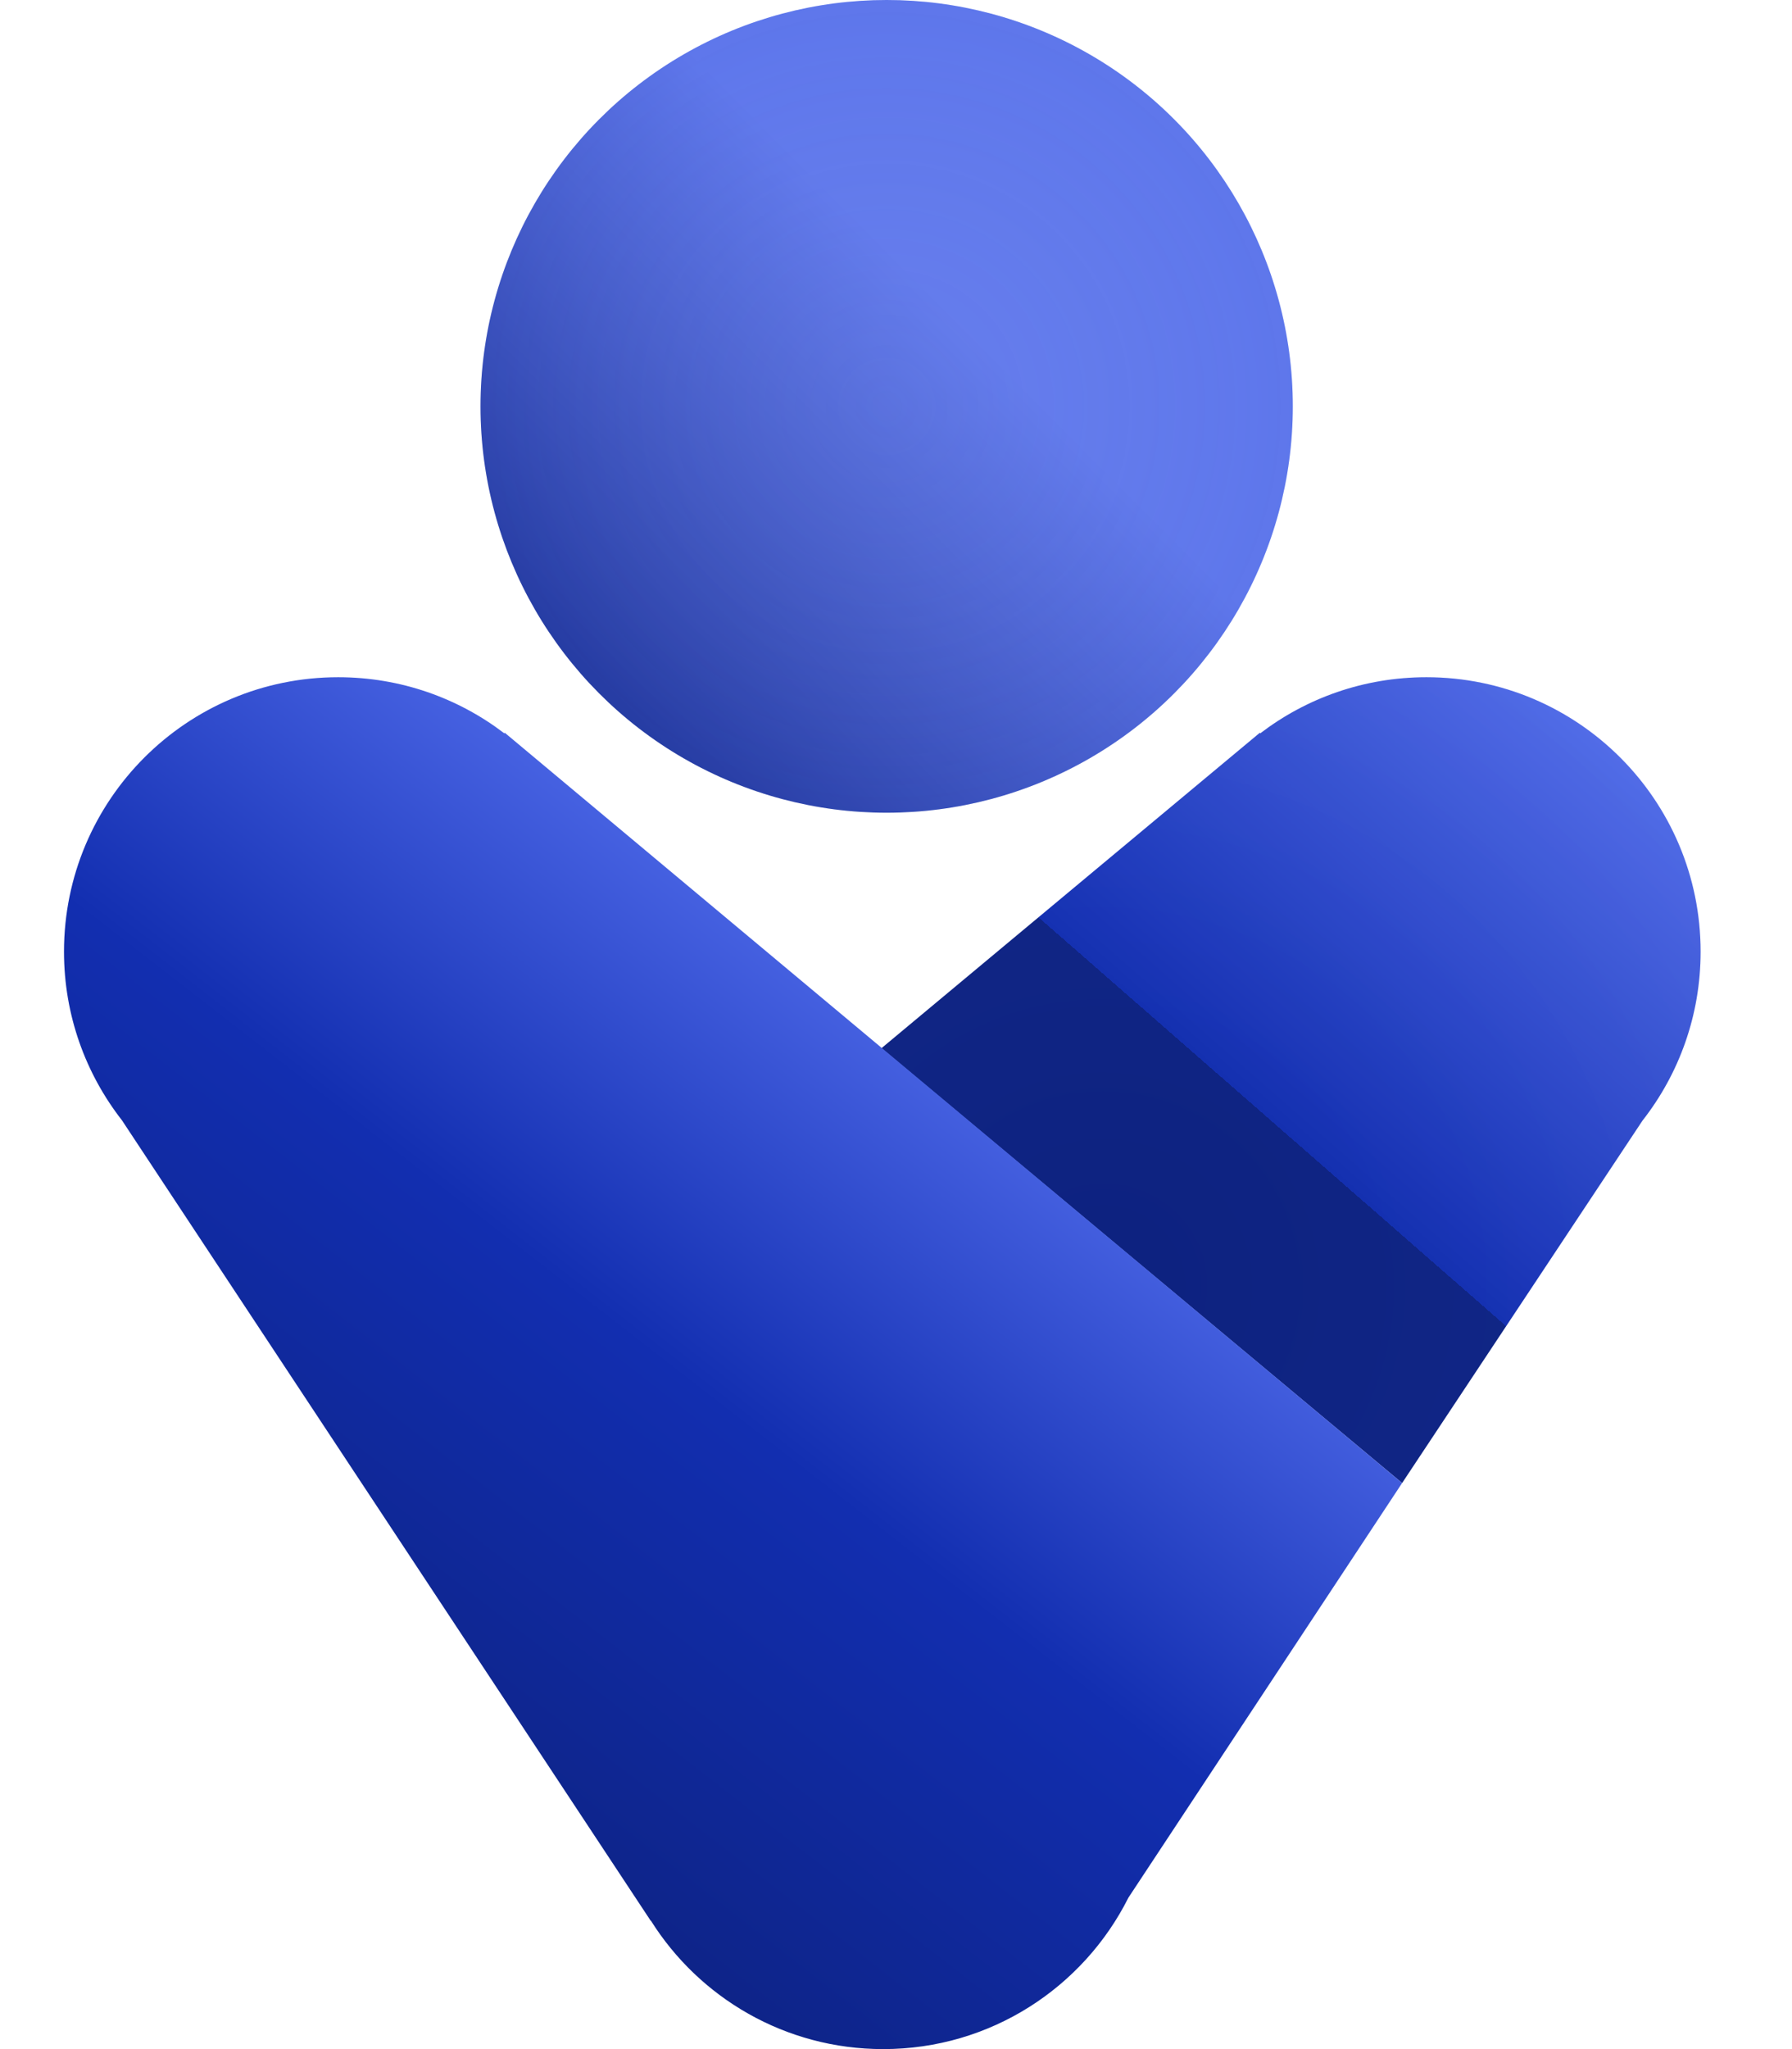
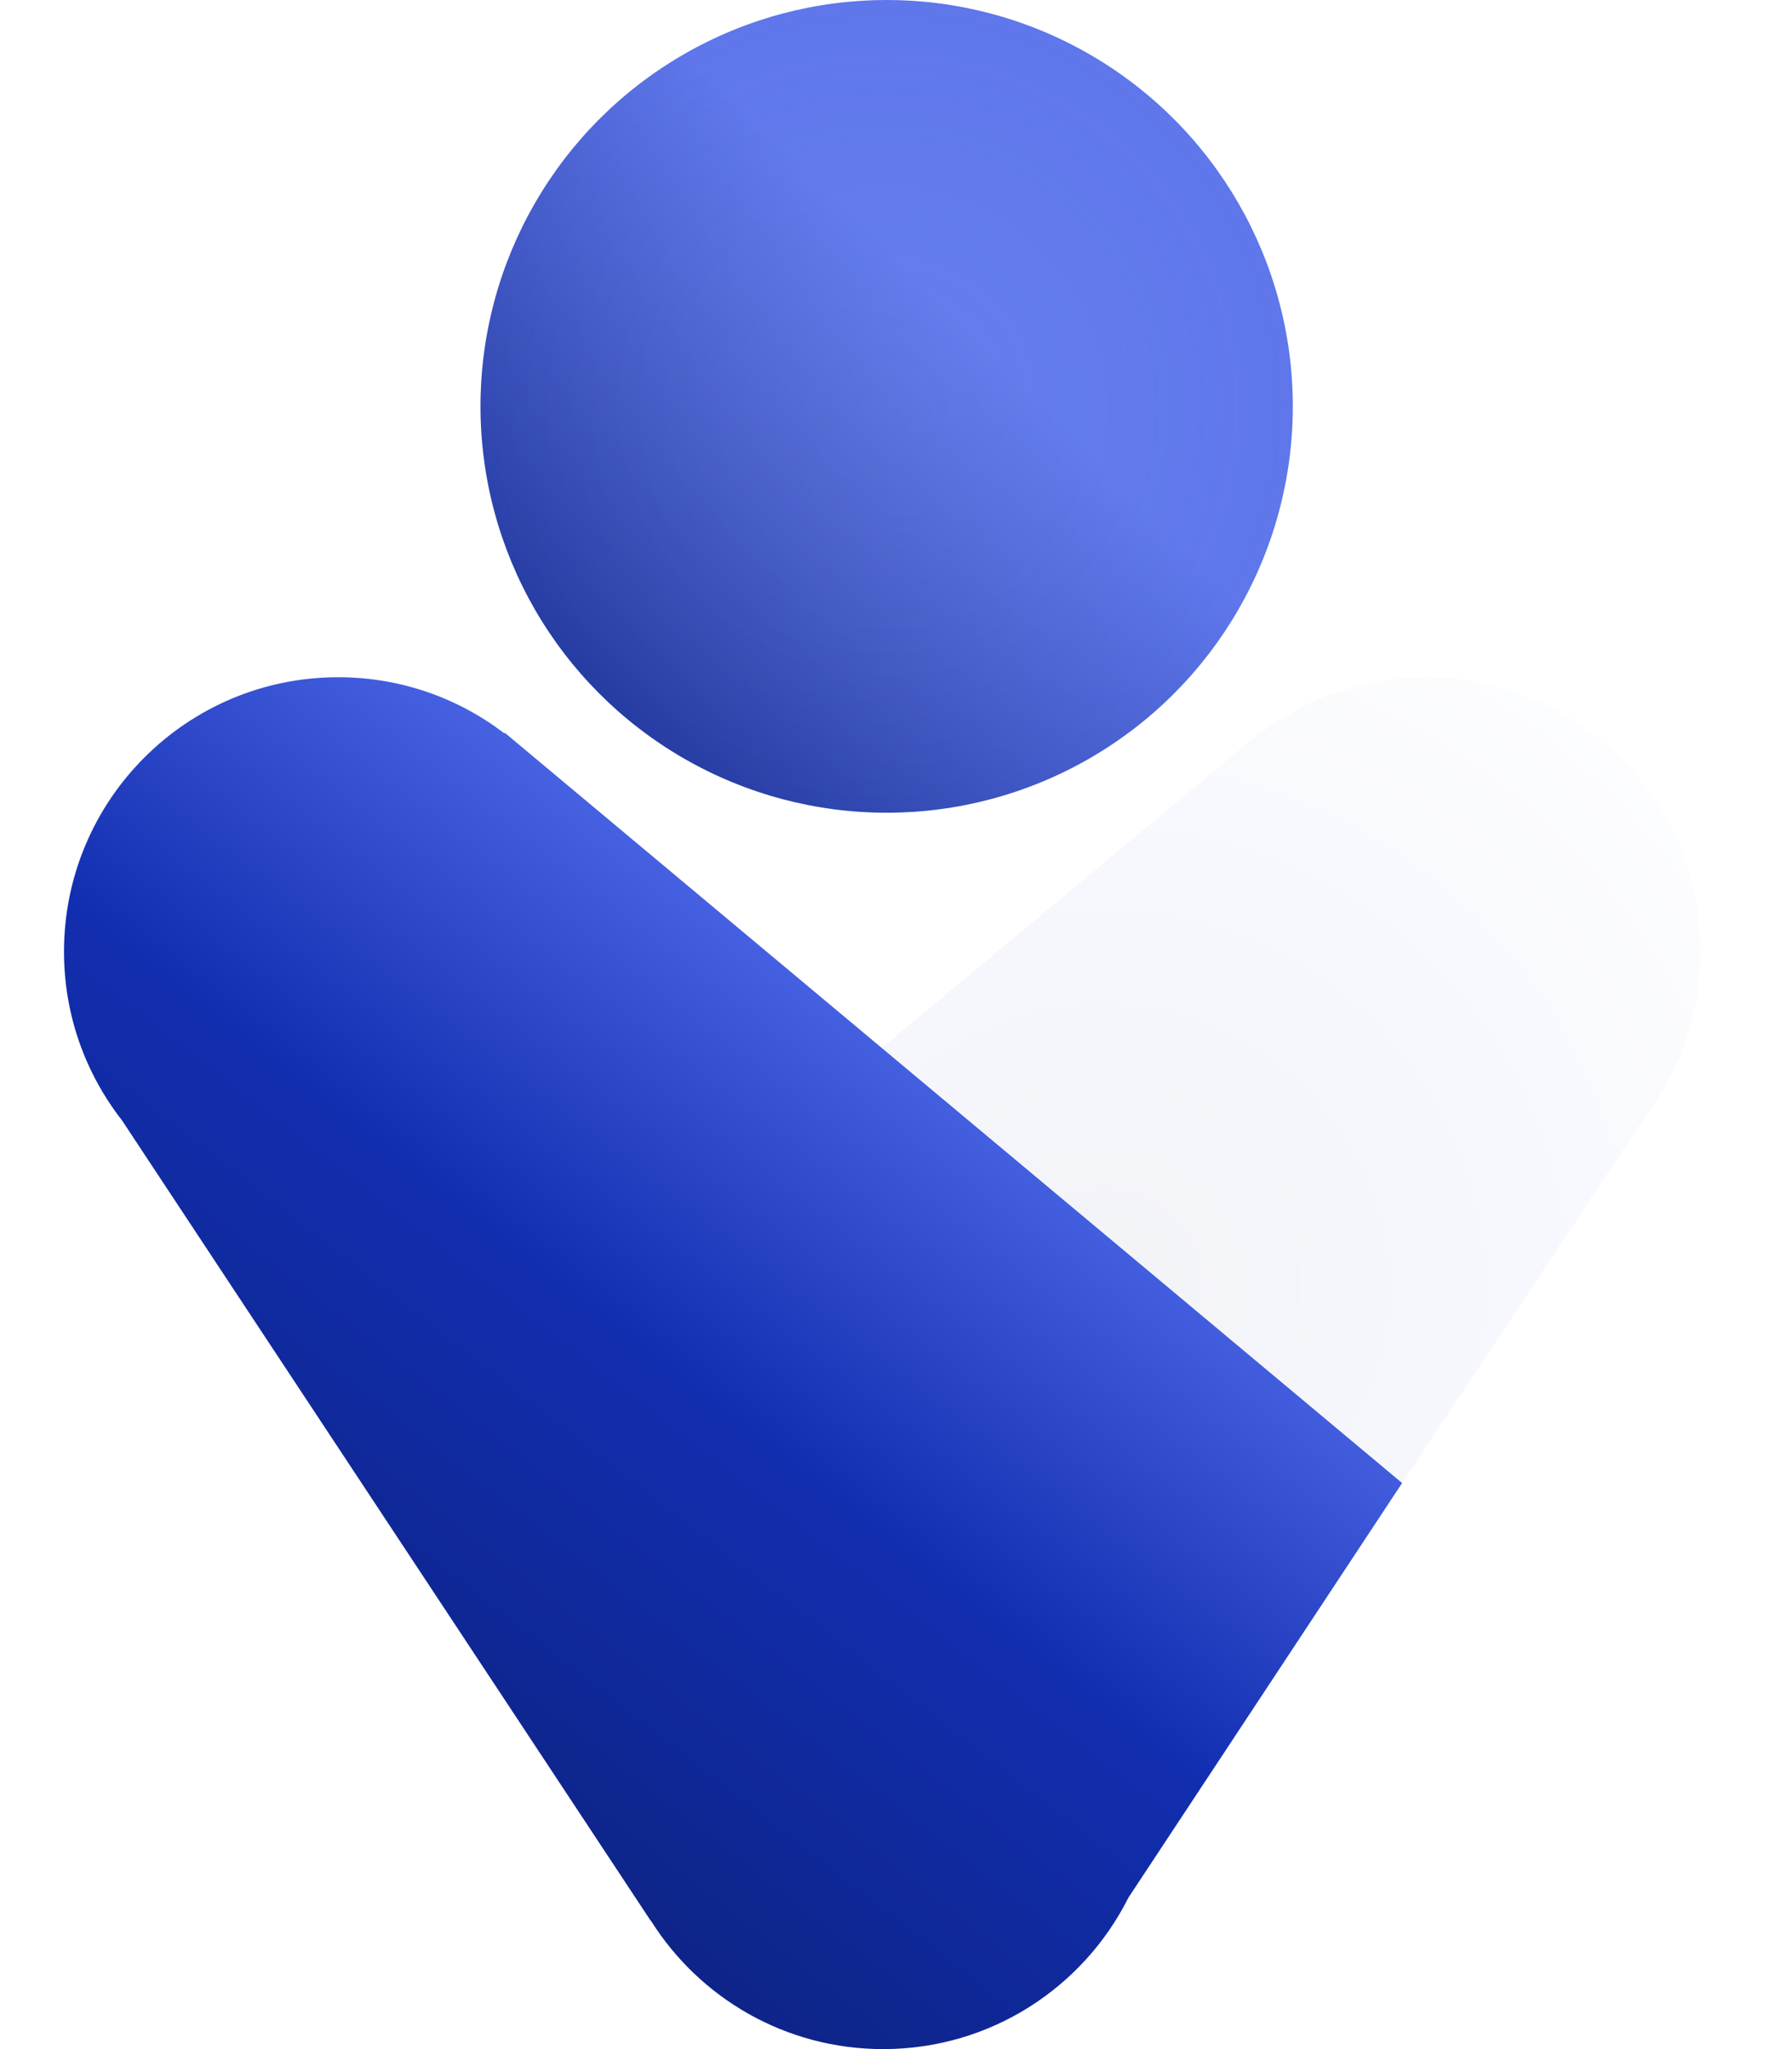
<svg xmlns="http://www.w3.org/2000/svg" width="14" height="16" viewBox="0 0 14 16" fill="none">
  <ellipse cx="6.927" cy="3.173" rx="3.173" ry="3.173" fill="url(#paint0_linear_10905_364505)" />
  <ellipse cx="6.927" cy="3.173" rx="3.173" ry="3.173" fill="url(#paint1_radial_10905_364505)" fill-opacity="0.21" />
-   <path d="M9.846 5.726L9.842 5.722L6.886 8.185L10.954 11.58L12.832 8.75C13.117 8.386 13.286 7.928 13.286 7.431C13.286 6.247 12.327 5.288 11.144 5.288C10.656 5.288 10.206 5.451 9.846 5.726Z" fill="url(#paint2_linear_10905_364505)" />
  <path d="M9.846 5.726L9.842 5.722L6.886 8.185L10.954 11.58L12.832 8.75C13.117 8.386 13.286 7.928 13.286 7.431C13.286 6.247 12.327 5.288 11.144 5.288C10.656 5.288 10.206 5.451 9.846 5.726Z" fill="url(#paint3_radial_10905_364505)" fill-opacity="0.05" />
  <path d="M3.944 5.722L3.94 5.726C3.58 5.451 3.13 5.288 2.642 5.288C1.459 5.288 0.5 6.247 0.5 7.431C0.5 7.927 0.669 8.384 0.953 8.748L5.083 14.997L5.085 14.997C5.464 15.6 6.135 16 6.9 16C7.738 16 8.464 15.519 8.816 14.817L10.954 11.58L3.944 5.722Z" fill="url(#paint4_linear_10905_364505)" />
  <defs>
    <linearGradient id="paint0_linear_10905_364505" x1="4.767" y1="5.413" x2="9.153" y2="1.053" gradientUnits="userSpaceOnUse">
      <stop stop-color="#102899" />
      <stop offset="0.645" stop-color="#4E69E9" />
    </linearGradient>
    <radialGradient id="paint1_radial_10905_364505" cx="0" cy="0" r="1" gradientUnits="userSpaceOnUse" gradientTransform="translate(6.927 3.173) rotate(90) scale(3.173)">
      <stop stop-color="#BEC9F8" />
      <stop offset="1" stop-color="#E8ECFD" stop-opacity="0.5" />
    </radialGradient>
    <linearGradient id="paint2_linear_10905_364505" x1="12.622" y1="5.6" x2="8.771" y2="10.007" gradientUnits="userSpaceOnUse">
      <stop stop-color="#4E69E9" />
      <stop offset="0.708" stop-color="#122EB0" />
      <stop offset="0.708" stop-color="#0D2281" />
    </linearGradient>
    <radialGradient id="paint3_radial_10905_364505" cx="0" cy="0" r="1" gradientUnits="userSpaceOnUse" gradientTransform="translate(8.636 10.034) rotate(-48.344) scale(5.753 5.852)">
      <stop stop-color="#0B1C6A" />
      <stop offset="0.594" stop-color="#627BEE" />
      <stop offset="1" stop-color="#D5DCFB" />
    </radialGradient>
    <linearGradient id="paint4_linear_10905_364505" x1="8.527" y1="8.678" x2="3.671" y2="14.928" gradientUnits="userSpaceOnUse">
      <stop stop-color="#4E69E9" />
      <stop offset="0.456" stop-color="#122EB0" />
      <stop offset="1" stop-color="#0D2281" />
    </linearGradient>
  </defs>
</svg>